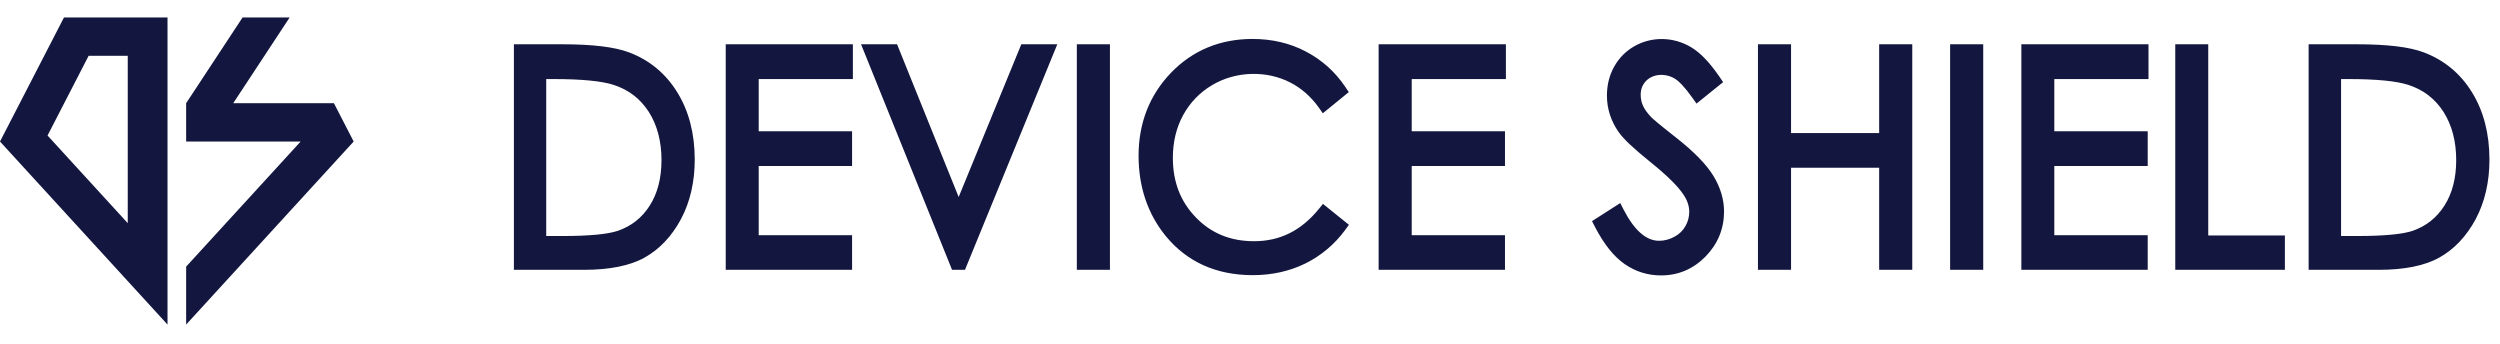
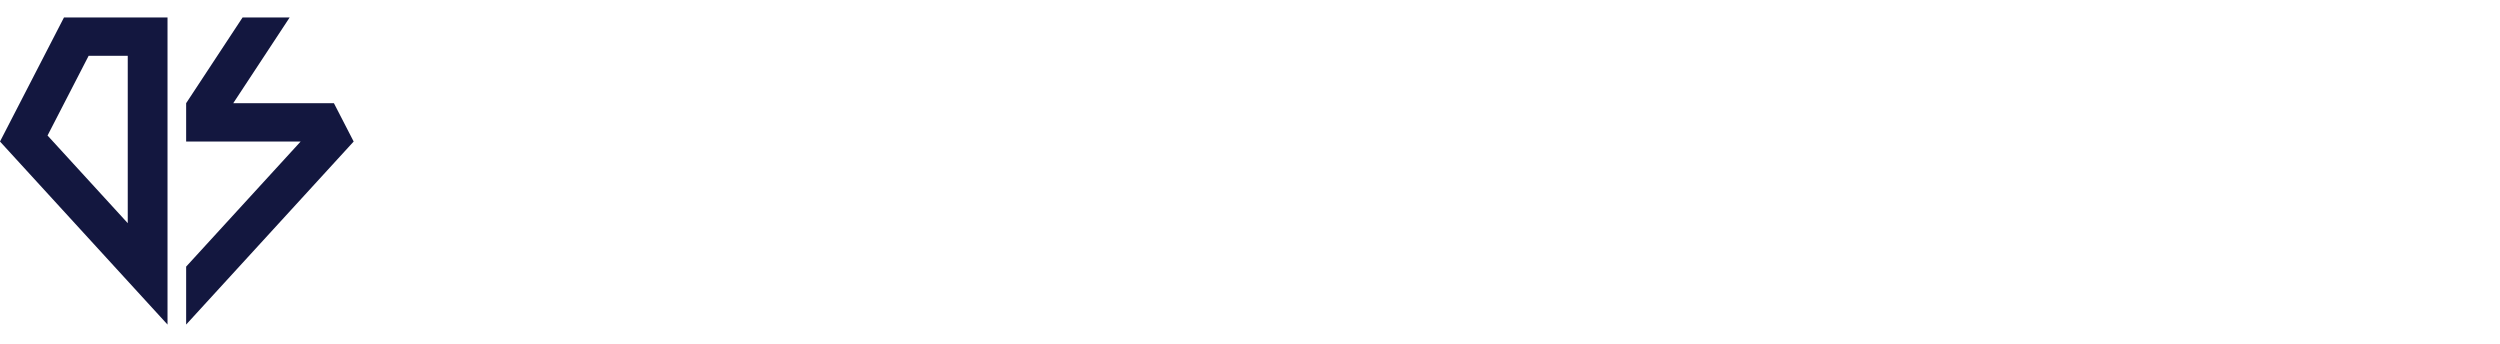
<svg xmlns="http://www.w3.org/2000/svg" width="131" height="18" viewBox="0 0 131 18" fill="none">
-   <path fill-rule="evenodd" clip-rule="evenodd" d="M0 7.416L3.353 0.914H8.778V17.007L0 7.416ZM2.491 7.101L6.694 11.694V2.923H4.645L2.491 7.101ZM12.712 0.914H15.179L12.222 5.407H17.497L18.532 7.416L9.754 17.007V13.971L15.754 7.416H9.754V5.407L12.712 0.914Z" fill="#13173F" />
-   <path fill-rule="evenodd" clip-rule="evenodd" d="M69.115 10.941C68.189 12.081 67.077 12.639 65.715 12.639C64.471 12.639 63.469 12.227 62.66 11.39C61.852 10.552 61.458 9.53 61.458 8.266C61.458 7.443 61.637 6.693 61.997 6.032C62.356 5.377 62.861 4.848 63.517 4.459C64.775 3.709 66.385 3.694 67.602 4.319C68.183 4.613 68.694 5.061 69.109 5.642L69.316 5.936L70.677 4.826L70.484 4.54C69.952 3.753 69.261 3.136 68.431 2.702C67.595 2.261 66.655 2.041 65.632 2.041C63.939 2.041 62.501 2.636 61.368 3.805C60.234 4.981 59.661 6.451 59.661 8.163C59.661 9.787 60.138 11.199 61.071 12.352C62.19 13.72 63.725 14.418 65.646 14.418C66.648 14.418 67.574 14.212 68.397 13.808C69.219 13.403 69.917 12.816 70.47 12.073L70.684 11.779L69.323 10.684L69.115 10.941ZM29.437 2.32C31.048 2.32 32.195 2.46 32.948 2.739C34.026 3.143 34.883 3.849 35.492 4.841C36.1 5.826 36.404 7.009 36.404 8.362C36.404 9.53 36.162 10.581 35.685 11.478C35.201 12.382 34.559 13.058 33.785 13.492C33.017 13.925 31.939 14.139 30.591 14.139H26.928V2.32H29.437ZM29.016 4.143H28.622V12.367H29.486C30.882 12.367 31.849 12.272 32.375 12.095C33.093 11.845 33.639 11.412 34.047 10.772C34.455 10.133 34.662 9.332 34.662 8.391C34.662 7.399 34.434 6.546 33.992 5.855C33.543 5.164 32.941 4.701 32.14 4.444C31.525 4.246 30.474 4.143 29.016 4.143ZM44.649 14.139H38.028V2.32H44.691V4.143H39.756V6.877H44.649V8.7H39.756V12.323H44.649V14.139ZM50.234 10.324L47.006 2.32H45.119L49.888 14.139H50.565L55.403 2.32H53.517L50.234 10.324ZM56.426 2.32H58.161V14.139H56.426V2.32ZM78.861 14.139H72.24V2.32H78.909V4.143H73.974V6.877H78.861V8.7H73.974V12.323H78.861V14.139ZM87.832 7.215C86.898 6.48 86.601 6.223 86.525 6.142C86.304 5.907 86.159 5.701 86.083 5.517C86.007 5.341 85.972 5.157 85.972 4.966C85.972 4.672 86.069 4.429 86.263 4.231C86.629 3.863 87.279 3.819 87.783 4.135C87.949 4.238 88.232 4.495 88.689 5.135L88.896 5.429L90.292 4.304L90.092 4.01C89.58 3.268 89.103 2.768 88.626 2.482C87.693 1.916 86.539 1.901 85.627 2.43C85.178 2.687 84.825 3.055 84.576 3.503C84.328 3.952 84.203 4.459 84.203 5.01C84.203 5.694 84.41 6.34 84.818 6.921C85.053 7.266 85.606 7.788 86.511 8.516C87.341 9.185 87.921 9.751 88.225 10.214C88.419 10.508 88.516 10.802 88.516 11.096C88.516 11.36 88.454 11.603 88.322 11.838C88.191 12.073 88.011 12.257 87.755 12.397C87.493 12.544 87.223 12.617 86.933 12.617C86.256 12.617 85.634 12.066 85.074 10.978L84.901 10.64L83.422 11.588L83.581 11.897C84.044 12.793 84.562 13.44 85.122 13.83C85.689 14.227 86.332 14.432 87.037 14.432C87.949 14.432 88.73 14.094 89.373 13.44C90.016 12.779 90.34 11.985 90.34 11.081C90.34 10.456 90.154 9.824 89.781 9.214C89.407 8.604 88.772 7.957 87.832 7.215ZM93.851 6.972H98.468V2.32H100.203V14.139H98.468V8.788H93.851V14.139H92.117V2.32H93.851V6.972ZM103.921 2.32H102.186V14.139H103.921V2.32ZM112.54 14.139H105.919V2.32H112.581V4.143H107.646V6.877H112.54V8.7H107.646V12.323H112.54V14.139ZM115.712 2.32H113.984V14.139H119.728V12.338H115.712V2.32ZM123.48 2.32C125.098 2.32 126.245 2.46 126.991 2.739C128.07 3.143 128.927 3.849 129.535 4.841C130.143 5.826 130.447 7.009 130.447 8.362C130.447 9.538 130.205 10.581 129.728 11.478C129.244 12.382 128.602 13.058 127.828 13.492C127.06 13.925 125.982 14.139 124.635 14.139H120.972V2.32H123.48ZM123.059 4.143H122.672V12.367H123.529C124.925 12.367 125.899 12.272 126.425 12.095C127.137 11.845 127.682 11.412 128.09 10.772C128.498 10.133 128.705 9.332 128.705 8.391C128.705 7.399 128.477 6.546 128.035 5.855C127.586 5.164 126.984 4.701 126.183 4.444C125.568 4.246 124.517 4.143 123.059 4.143Z" fill="#13173F" />
+   <path fill-rule="evenodd" clip-rule="evenodd" d="M0 7.416L3.353 0.914H8.778V17.007L0 7.416ZM2.491 7.101L6.694 11.694V2.923H4.645L2.491 7.101ZM12.712 0.914H15.179L12.222 5.407H17.497L18.532 7.416L9.754 17.007V13.971L15.754 7.416H9.754V5.407L12.712 0.914" fill="#13173F" />
</svg>